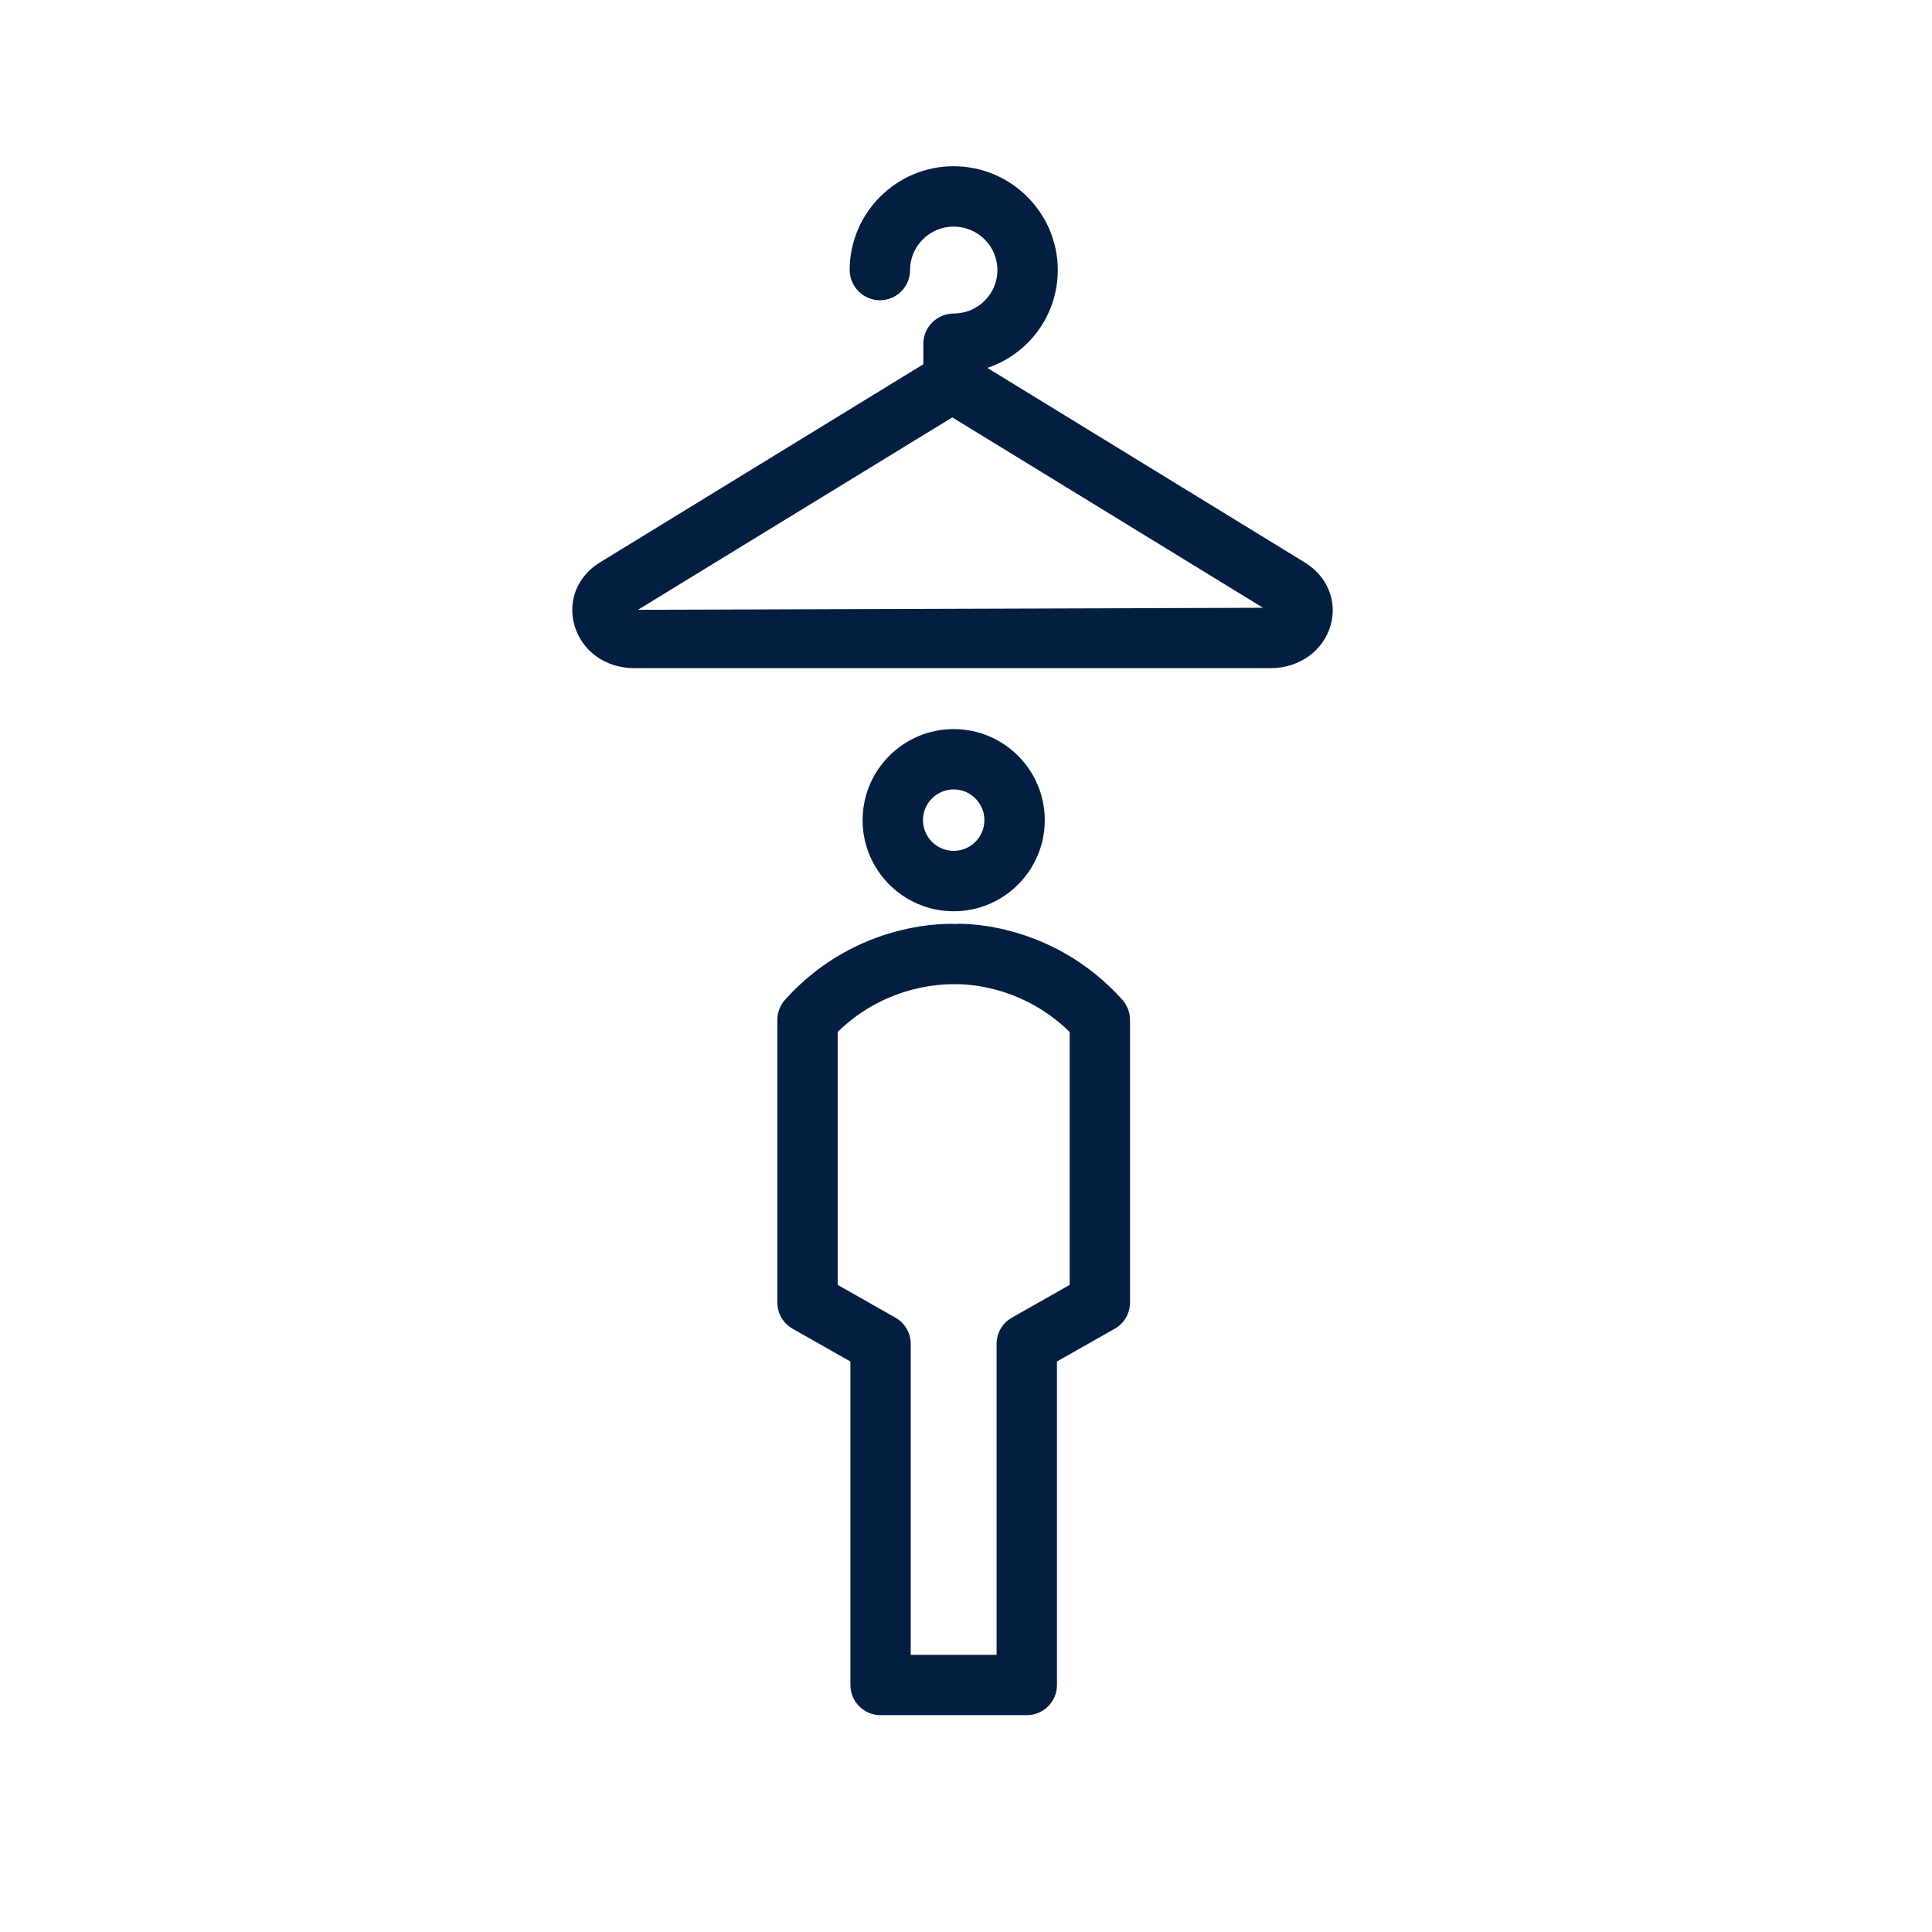
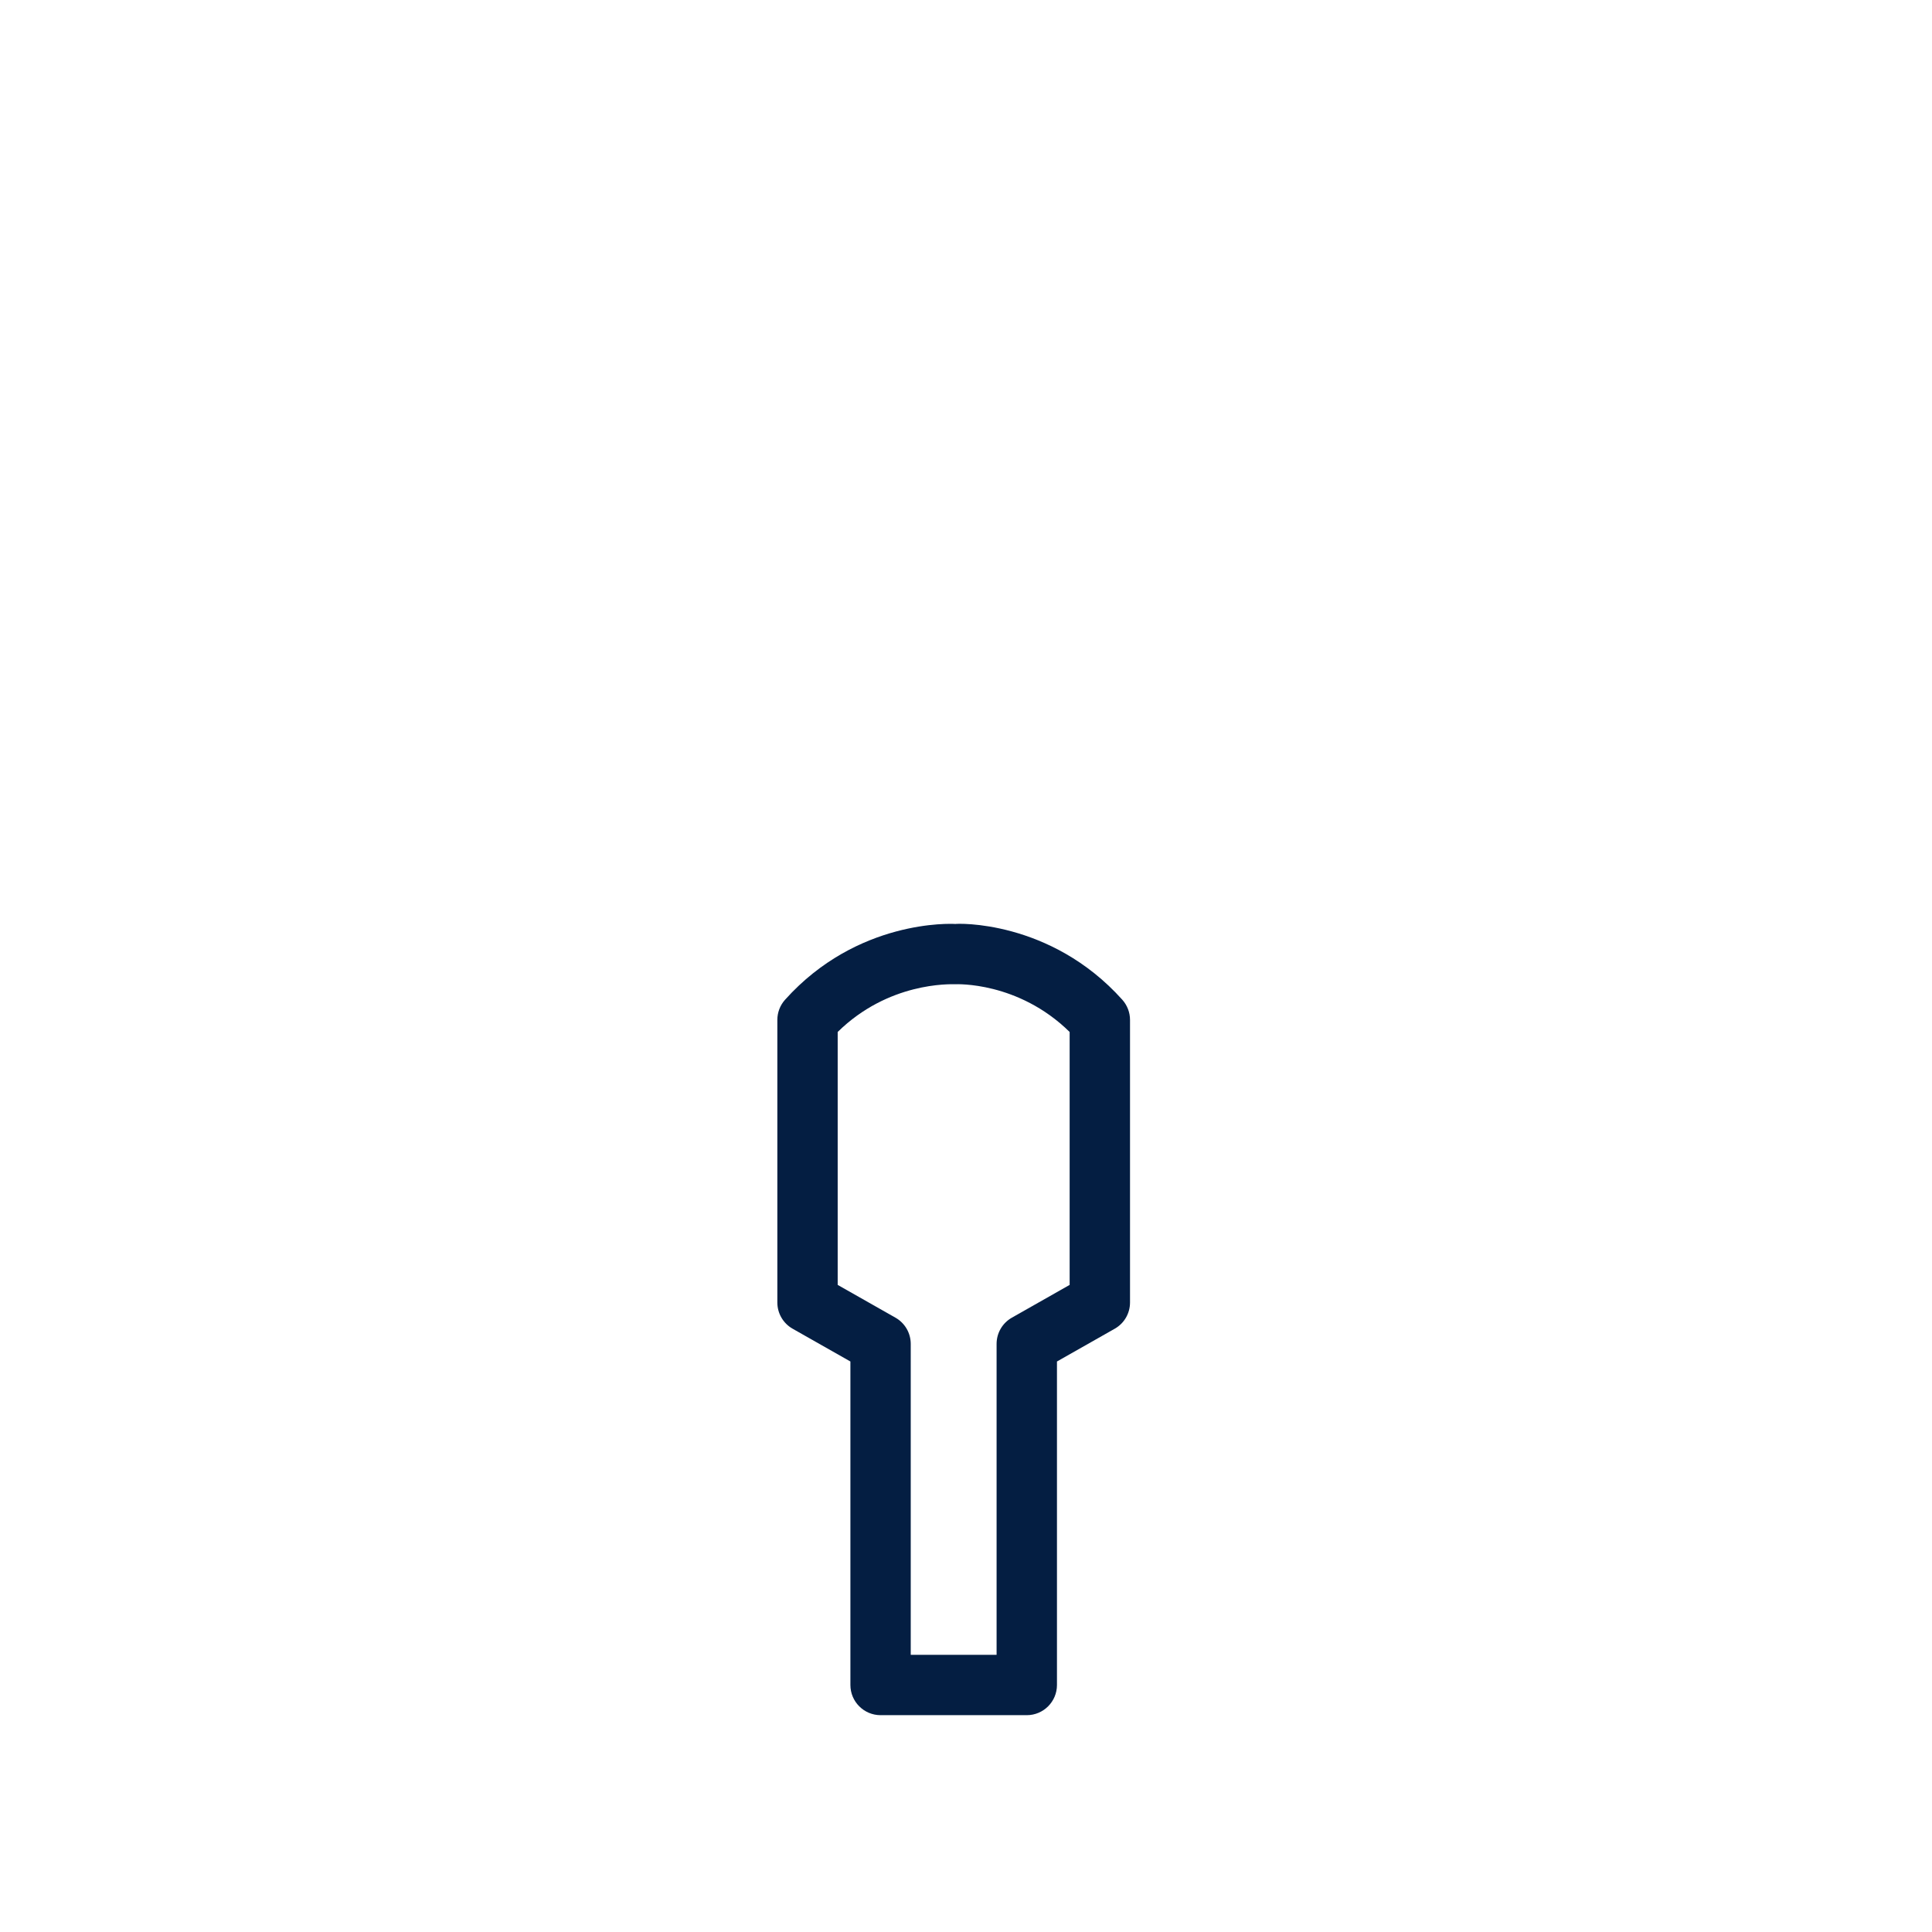
<svg xmlns="http://www.w3.org/2000/svg" version="1.1" x="0px" y="0px" viewBox="0 0 48 48" style="enable-background:new 0 0 48 48;" xml:space="preserve">
  <style type="text/css">
	.st0{display:none;}
	.st1{display:inline;}
	.st2{fill:none;stroke:#161743;stroke-width:1.5;stroke-linejoin:round;stroke-miterlimit:10;}
	.st3{fill:none;stroke:#161743;stroke-width:1.5;stroke-linecap:round;stroke-linejoin:round;stroke-miterlimit:10;}
	.st4{fill:#041E42;}
</style>
  <g id="Stroke" class="st0">
    <g class="st1">
      <path class="st2" d="M23.694,41.863h1.816v-8.474l1.816-1.029v-7.021c-1.574-1.755-3.632-1.634-3.632-1.634    s-2.058-0.121-3.632,1.634v7.021l1.816,1.029v8.474H23.694z" />
      <circle class="st2" cx="23.694" cy="20.376" r="1.513" />
    </g>
    <g class="st1">
-       <path class="st3" d="M21.862,6.711c0-1.011,0.82-1.831,1.831-1.831s1.831,0.82,1.831,1.831    s-0.82,1.831-1.831,1.831V9.494" />
-       <path class="st3" d="M23.661,9.494l-8.361,5.112c-0.629,0.385-0.314,1.24,0.457,1.24h15.809    c0.771,0,1.086-0.856,0.457-1.24L23.661,9.494z" />
+       <path class="st3" d="M21.862,6.711c0-1.011,0.82-1.831,1.831-1.831s1.831,0.82,1.831,1.831    V9.494" />
    </g>
  </g>
  <g id="Path">
    <g>
      <path class="st4" d="M25.51,42.613h-3.632c-0.414,0-0.75-0.336-0.75-0.75v-8.037l-1.435-0.814    c-0.235-0.133-0.38-0.382-0.38-0.652v-7.021c0-0.185,0.068-0.363,0.191-0.5    c1.794-2.001,4.135-1.891,4.234-1.883c0.01-0.011,2.351-0.12,4.146,1.883c0.123,0.138,0.191,0.316,0.191,0.5    v7.021c0,0.271-0.145,0.519-0.38,0.652l-1.435,0.814v8.037C26.26,42.277,25.924,42.613,25.51,42.613z     M22.628,41.113h2.132v-7.724c0-0.271,0.145-0.519,0.38-0.652l1.435-0.814v-6.284    c-1.284-1.261-2.822-1.185-2.837-1.186c-0.146-0.001-1.663-0.054-2.926,1.186v6.284l1.435,0.814    c0.235,0.133,0.38,0.382,0.38,0.652V41.113z" />
-       <path class="st4" d="M23.694,22.64c-1.248,0-2.263-1.015-2.263-2.263s1.015-2.263,2.263-2.263    s2.263,1.015,2.263,2.263S24.942,22.64,23.694,22.64z M23.694,19.613c-0.421,0-0.763,0.342-0.763,0.763    s0.342,0.763,0.763,0.763s0.763-0.342,0.763-0.763S24.115,19.613,23.694,19.613z" />
    </g>
    <g>
-       <path class="st4" d="M32.41,13.97L24.53,9.14c1.02-0.34,1.75-1.3,1.75-2.43c0-1.42-1.16-2.58-2.59-2.58    c-1.42,0-2.58,1.16-2.58,2.58c0,0.41,0.34,0.75,0.75,0.75c0.42,0,0.75-0.34,0.75-0.75c0-0.6,0.49-1.08,1.08-1.08    c0.6,0,1.09,0.48,1.09,1.08c0,0.6-0.49,1.08-1.09,1.08c-0.41,0-0.75,0.34-0.75,0.75v0.51l-8.03,4.92    c-0.56,0.34-0.81,0.95-0.64,1.56c0.18,0.64,0.77,1.07,1.49,1.07h15.81c0.71,0,1.31-0.43,1.49-1.07    C33.23,14.92,32.97,14.31,32.41,13.97z M15.85,15.15l7.81-4.78l7.72,4.73L15.85,15.15z" />
-     </g>
+       </g>
  </g>
</svg>